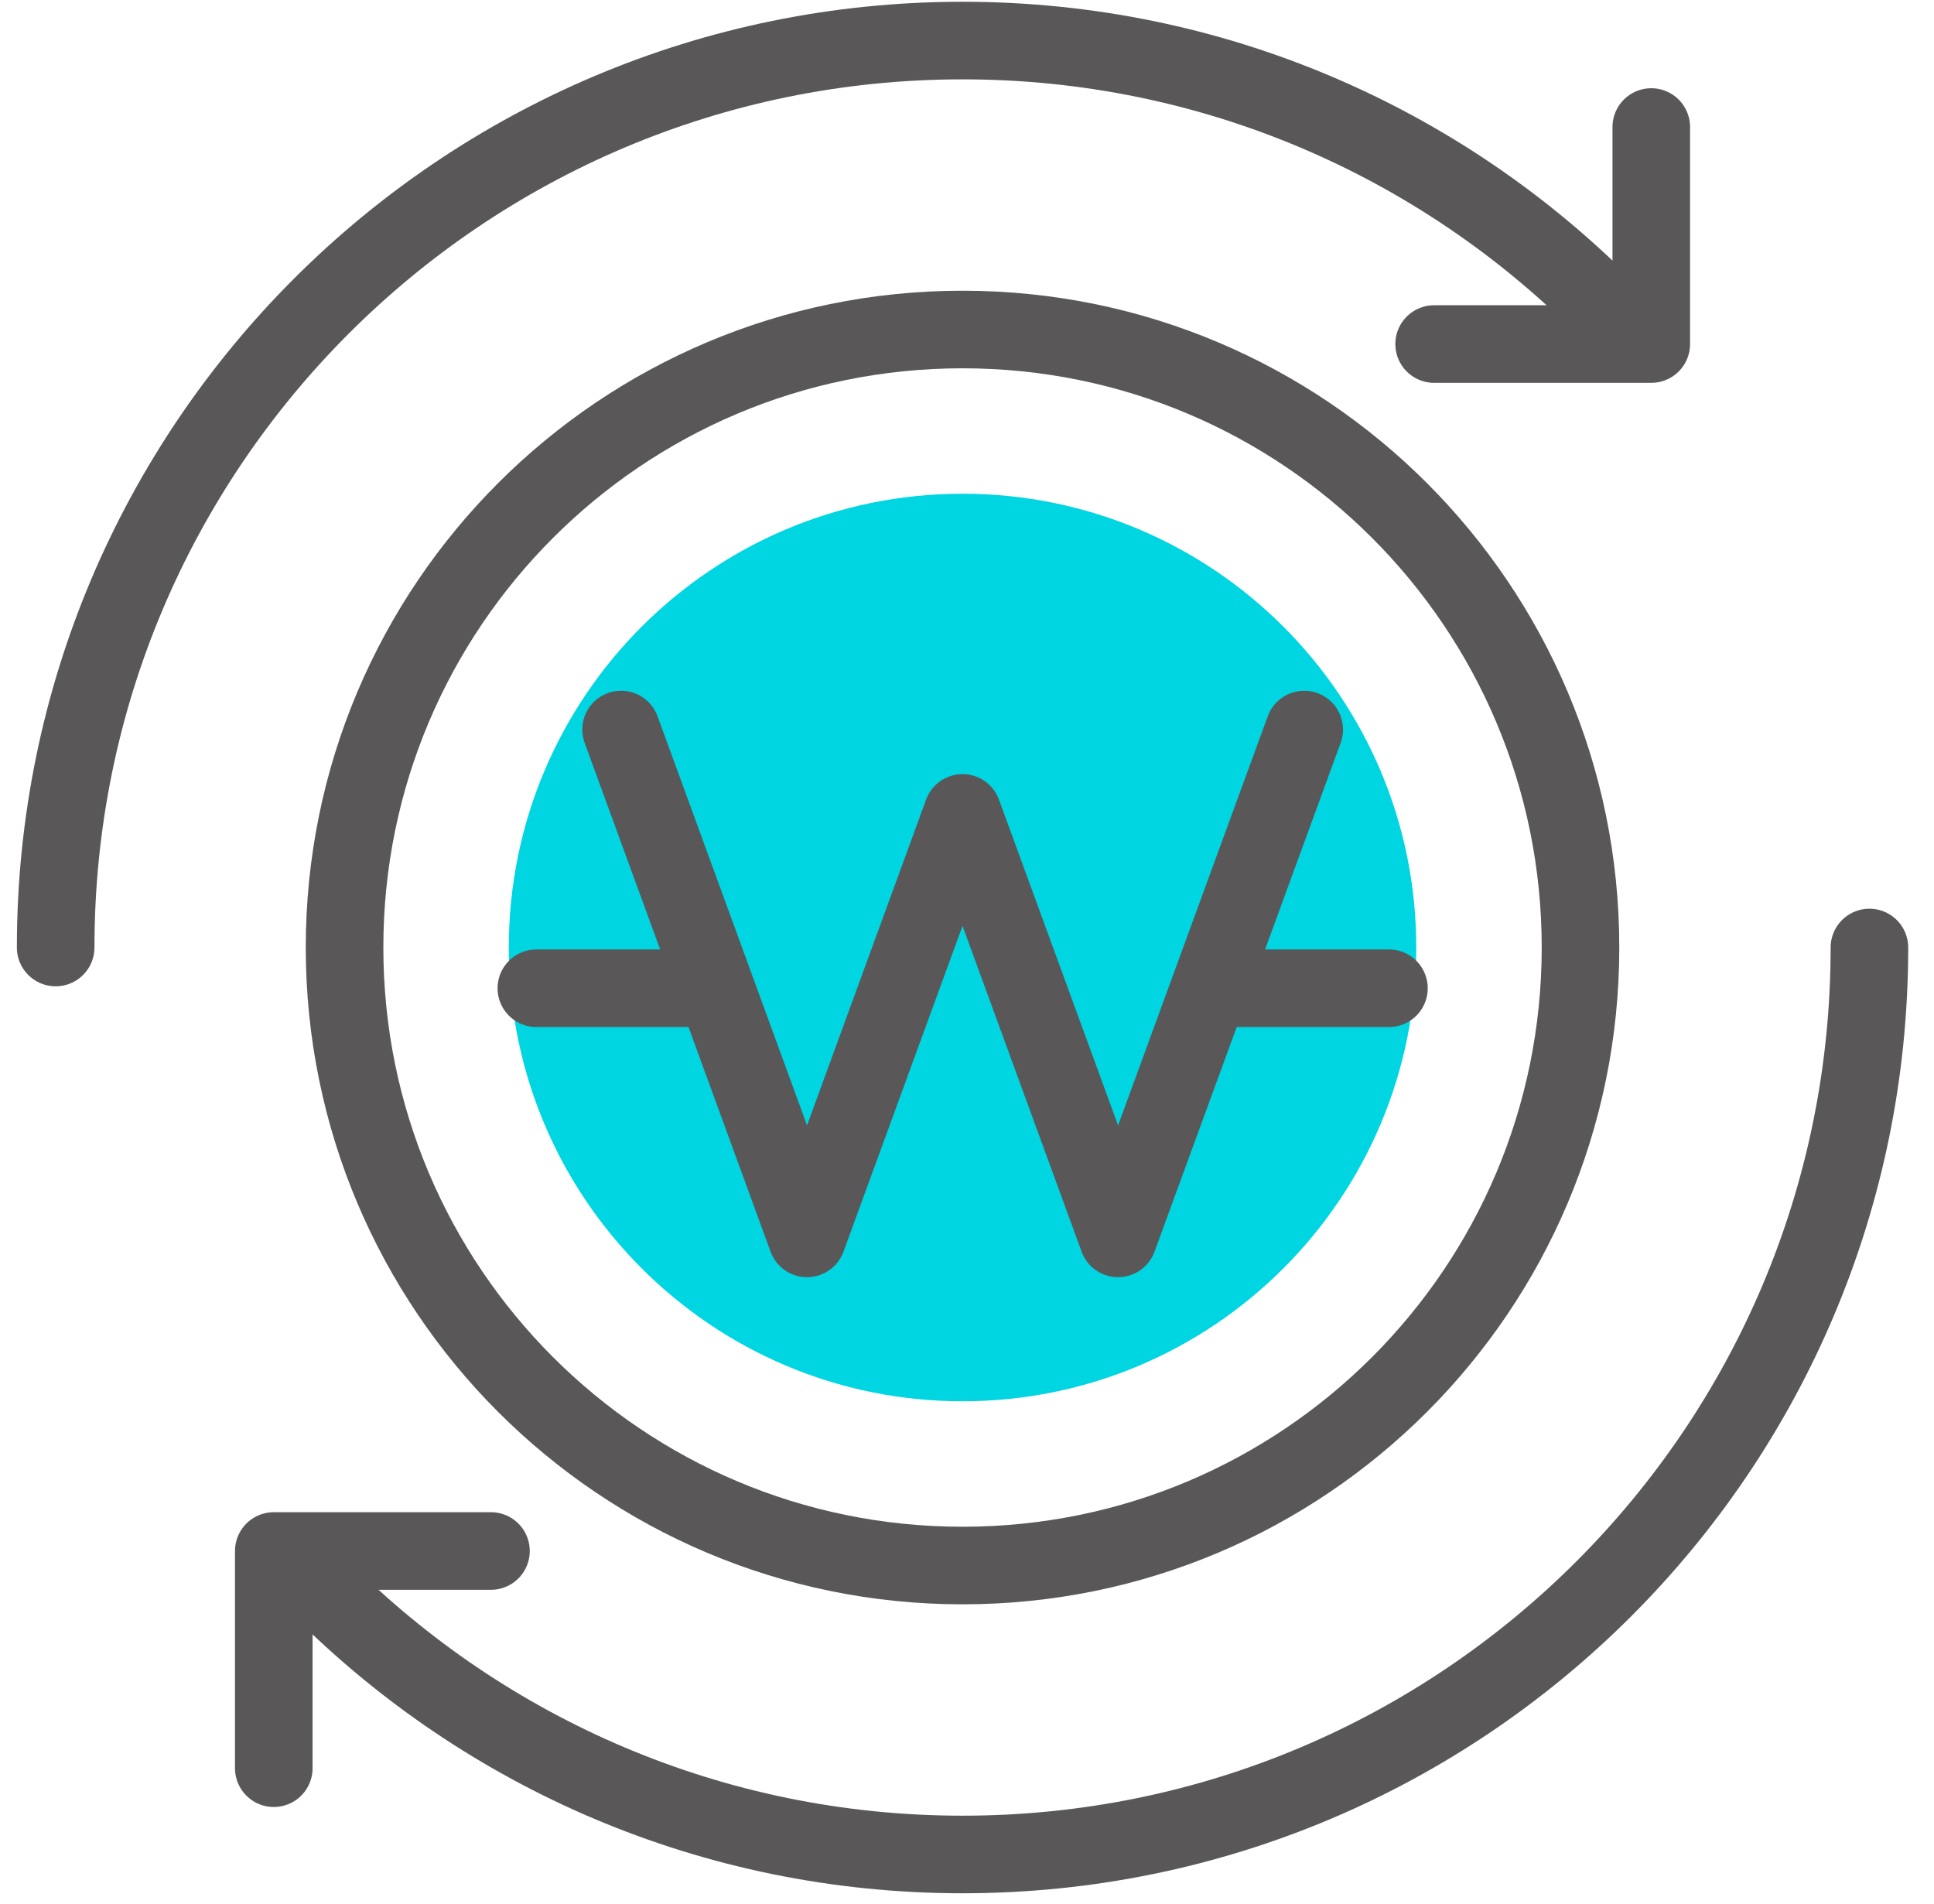
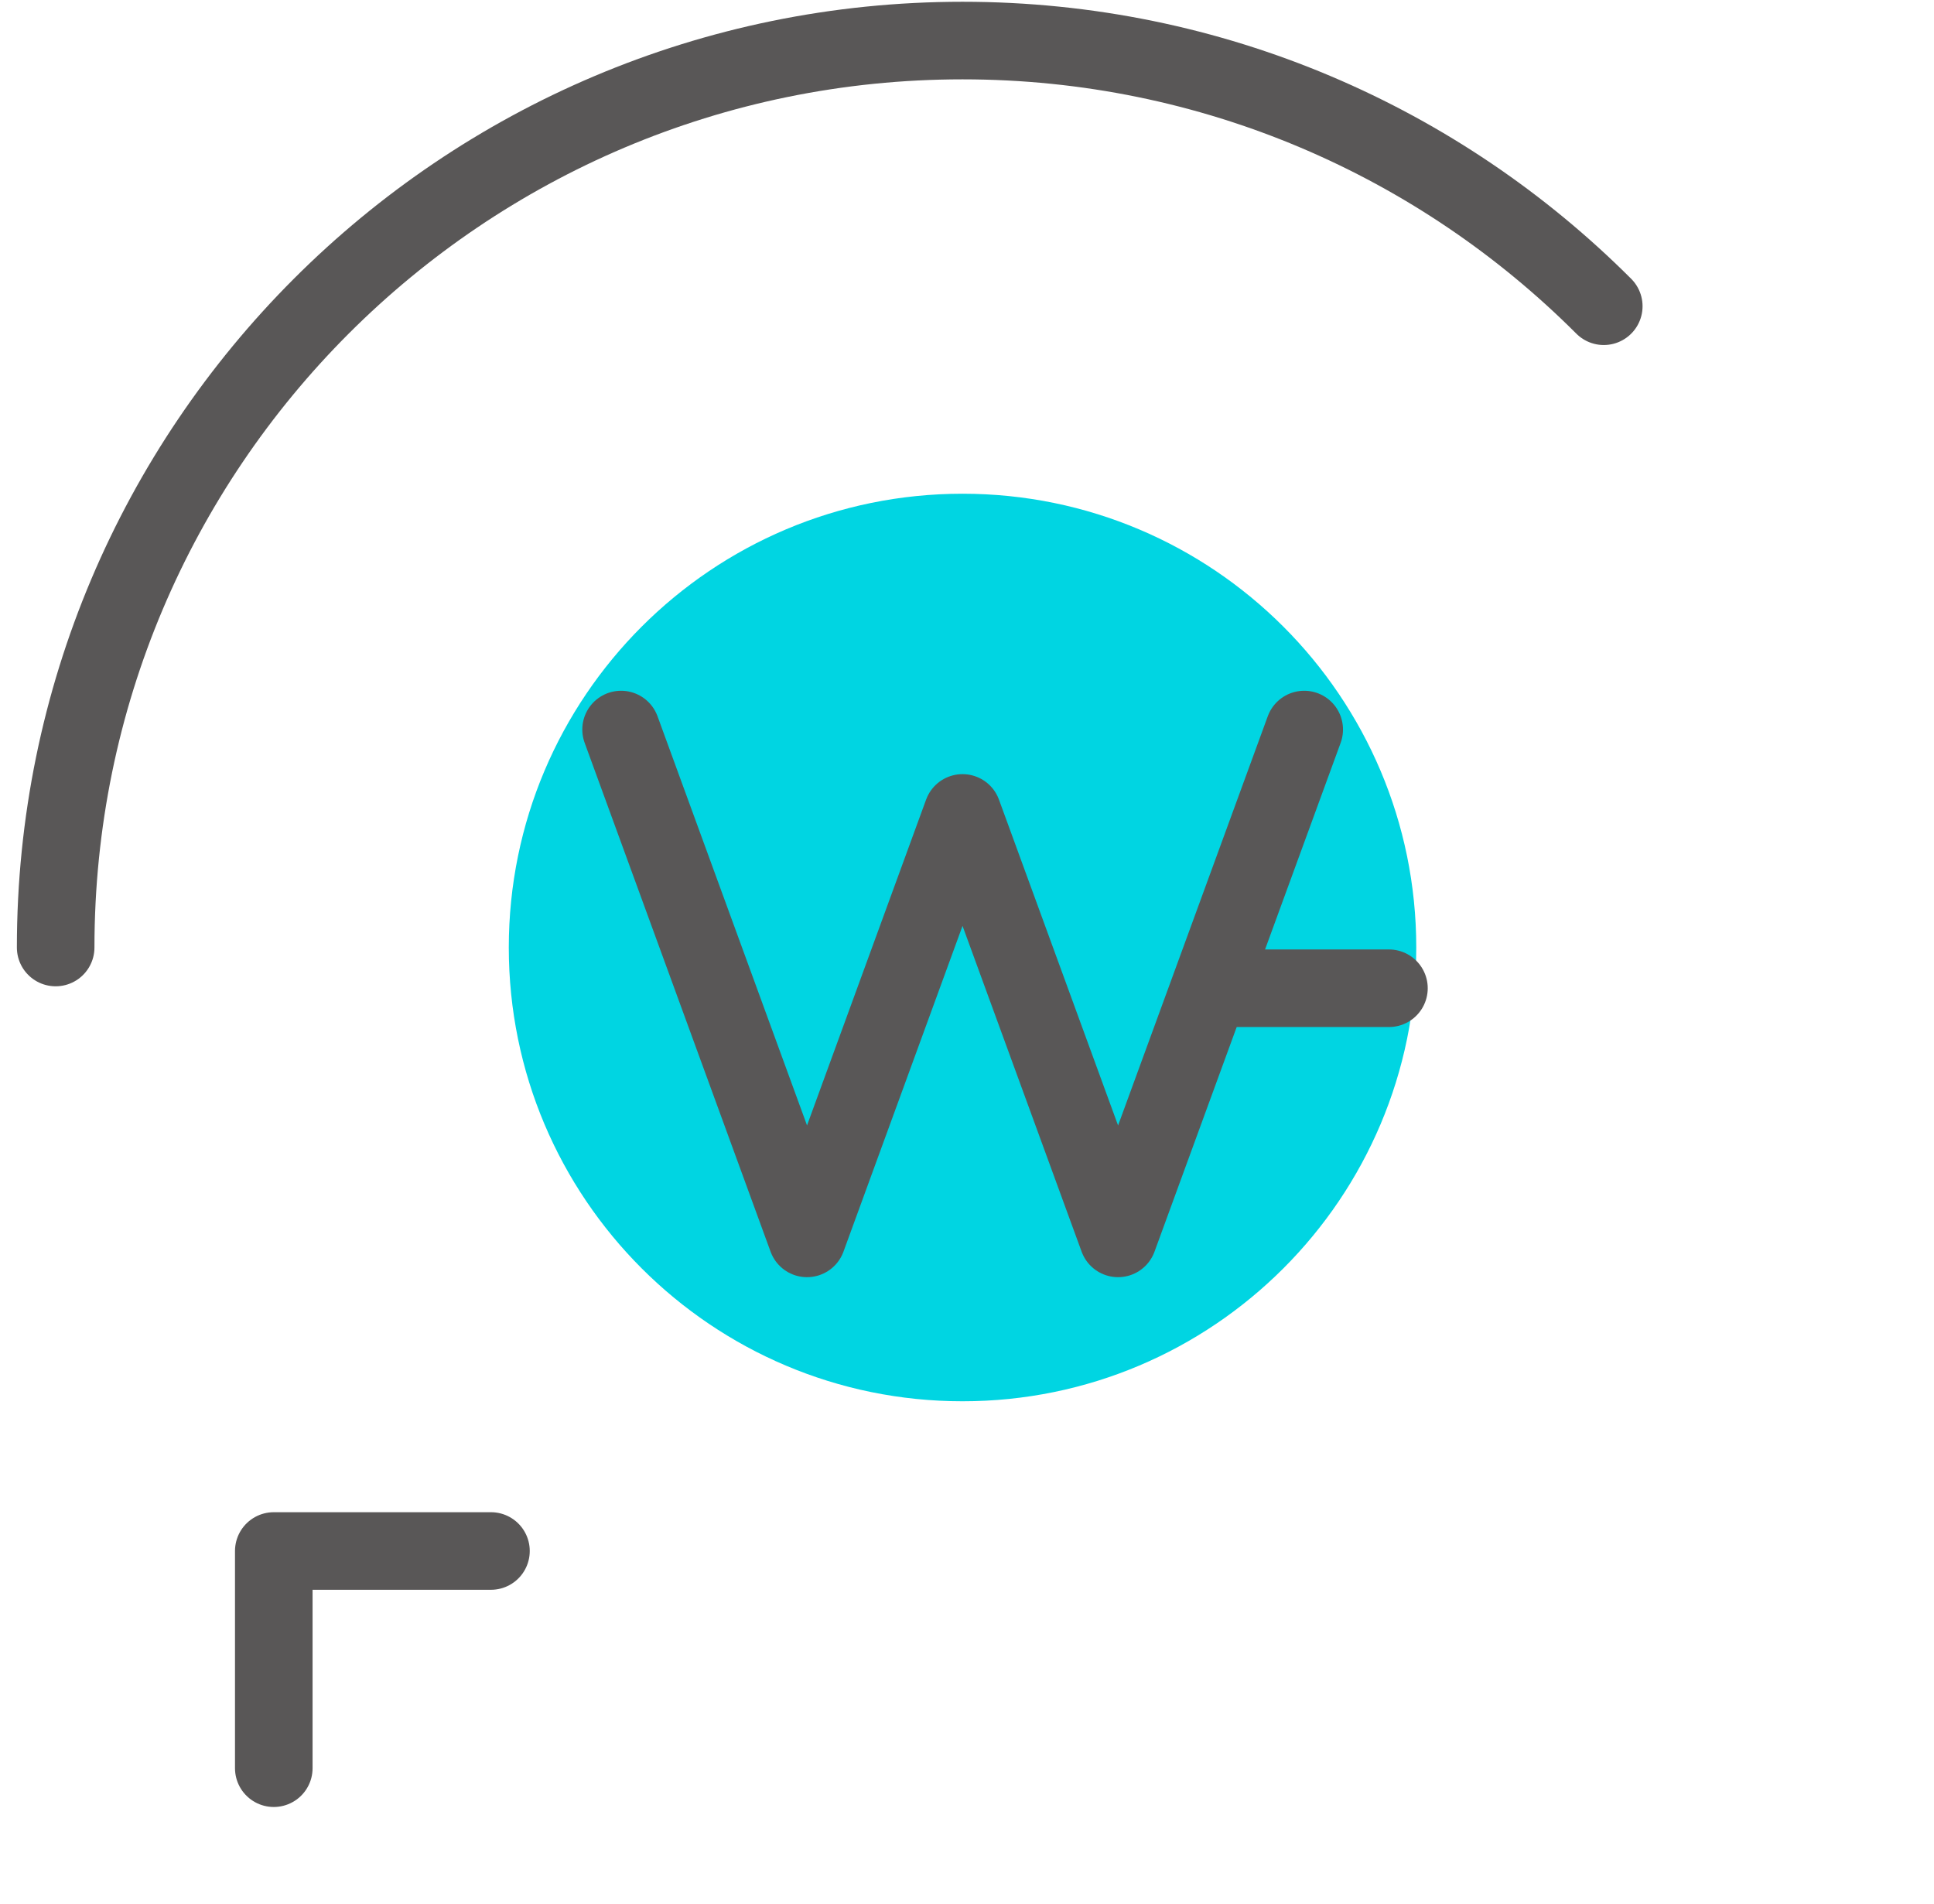
<svg xmlns="http://www.w3.org/2000/svg" width="64" height="63" viewBox="0 0 64 63" fill="none">
  <g clip-path="url(#clip0_137_898)">
-     <path d="M47.458 11.384H54.644V4.203" stroke="#595757" stroke-width="2.567" stroke-linecap="round" stroke-linejoin="round" />
    <path d="M16.247 51.321H9.06V58.508" stroke="#595757" stroke-width="2.567" stroke-linecap="round" stroke-linejoin="round" />
-     <path d="M31.852 51.802C43.147 51.802 52.302 42.647 52.302 31.352C52.302 20.058 43.147 10.903 31.852 10.903C20.558 10.903 11.402 20.058 11.402 31.352C11.402 42.647 20.558 51.802 31.852 51.802Z" stroke="#595757" stroke-width="2.567" stroke-linecap="round" stroke-linejoin="round" />
    <path d="M31.852 46.367C40.145 46.367 46.867 39.645 46.867 31.352C46.867 23.06 40.145 16.337 31.852 16.337C23.56 16.337 16.837 23.06 16.837 31.352C16.837 39.645 23.56 46.367 31.852 46.367Z" fill="#00D5E2" />
    <path d="M20.553 24.14L26.706 40.977L31.852 26.899L36.999 40.977L43.159 24.14" stroke="#595757" stroke-width="2.567" stroke-linecap="round" stroke-linejoin="round" />
-     <path d="M23.447 32.7H17.749" stroke="#595757" stroke-width="2.567" stroke-linecap="round" stroke-linejoin="round" />
    <path d="M45.963 32.7H40.258" stroke="#595757" stroke-width="2.567" stroke-linecap="round" stroke-linejoin="round" />
    <path d="M53.072 10.133C47.644 4.704 40.143 1.342 31.852 1.342C15.278 1.342 1.842 14.778 1.842 31.352" stroke="#595757" stroke-width="2.567" stroke-linecap="round" stroke-linejoin="round" />
-     <path d="M10.633 52.572C16.061 58.001 23.569 61.363 31.852 61.363C48.427 61.363 61.863 47.927 61.863 31.352" stroke="#595757" stroke-width="2.567" stroke-linecap="round" stroke-linejoin="round" />
  </g>
  <defs>
    <clipPath id="clip0_137_898">
      <rect width="62.588" height="62.588" fill="white" transform="translate(0.558 0.058)" />
    </clipPath>
  </defs>
</svg>